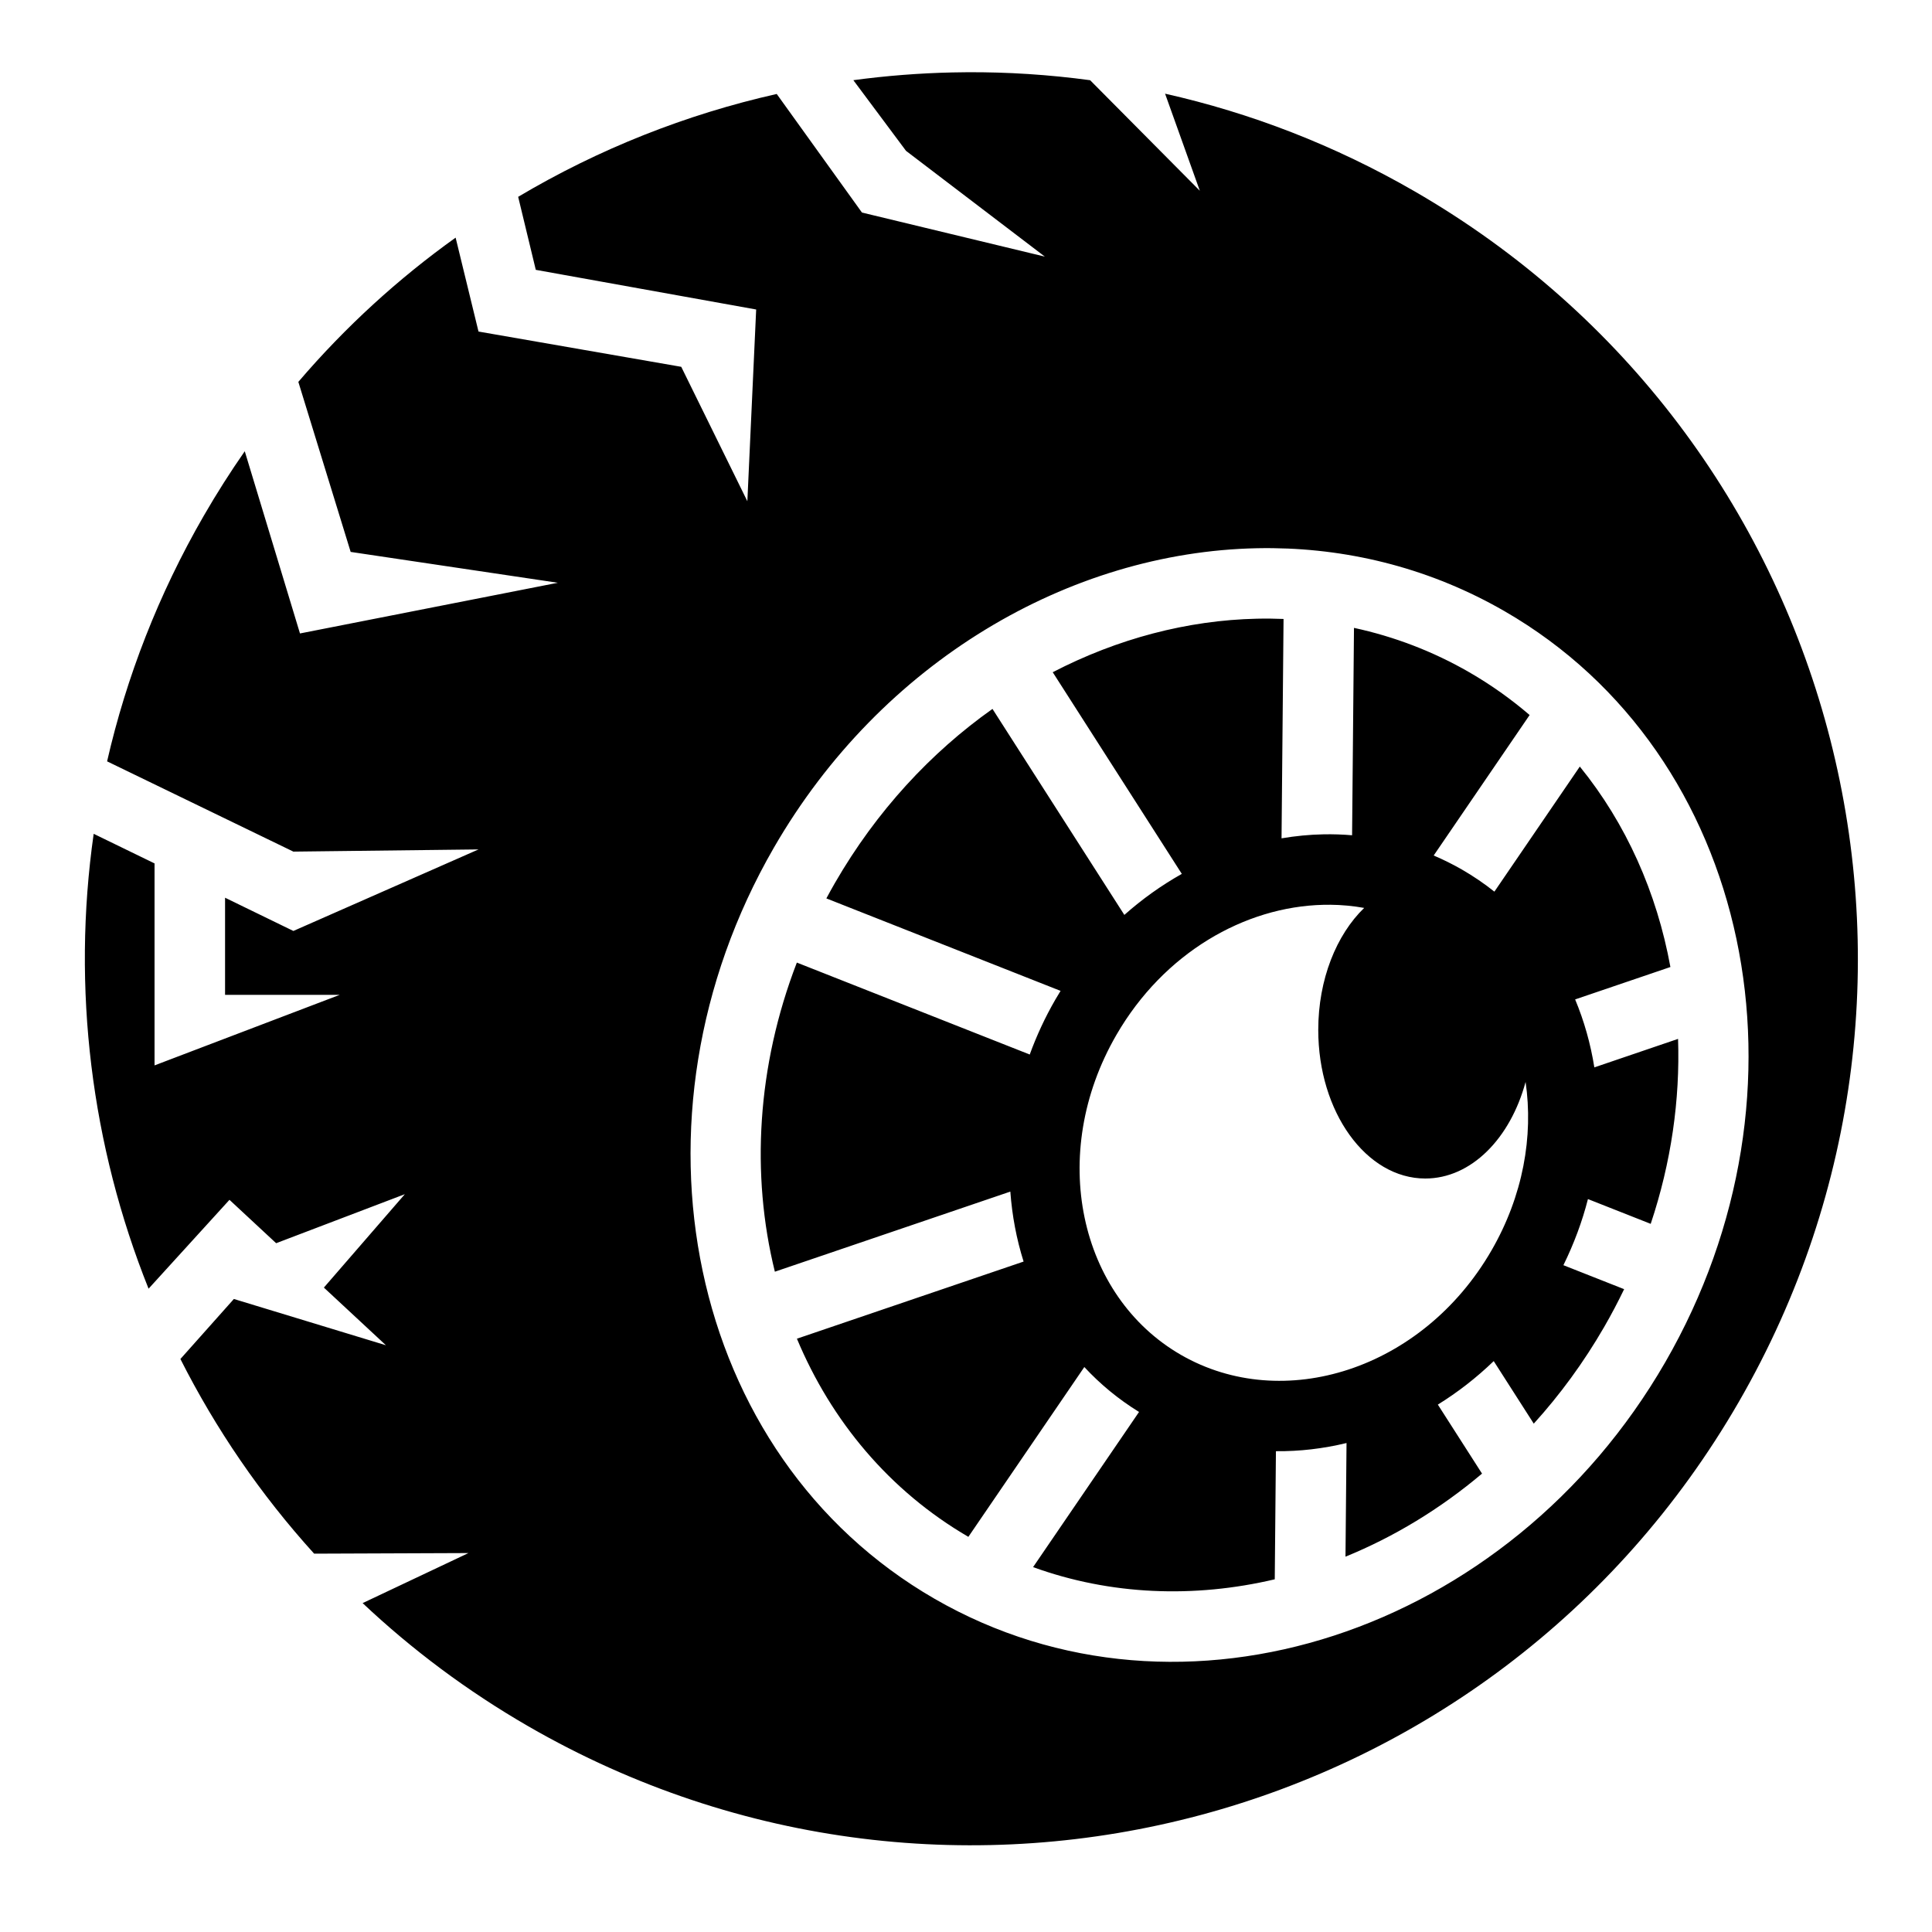
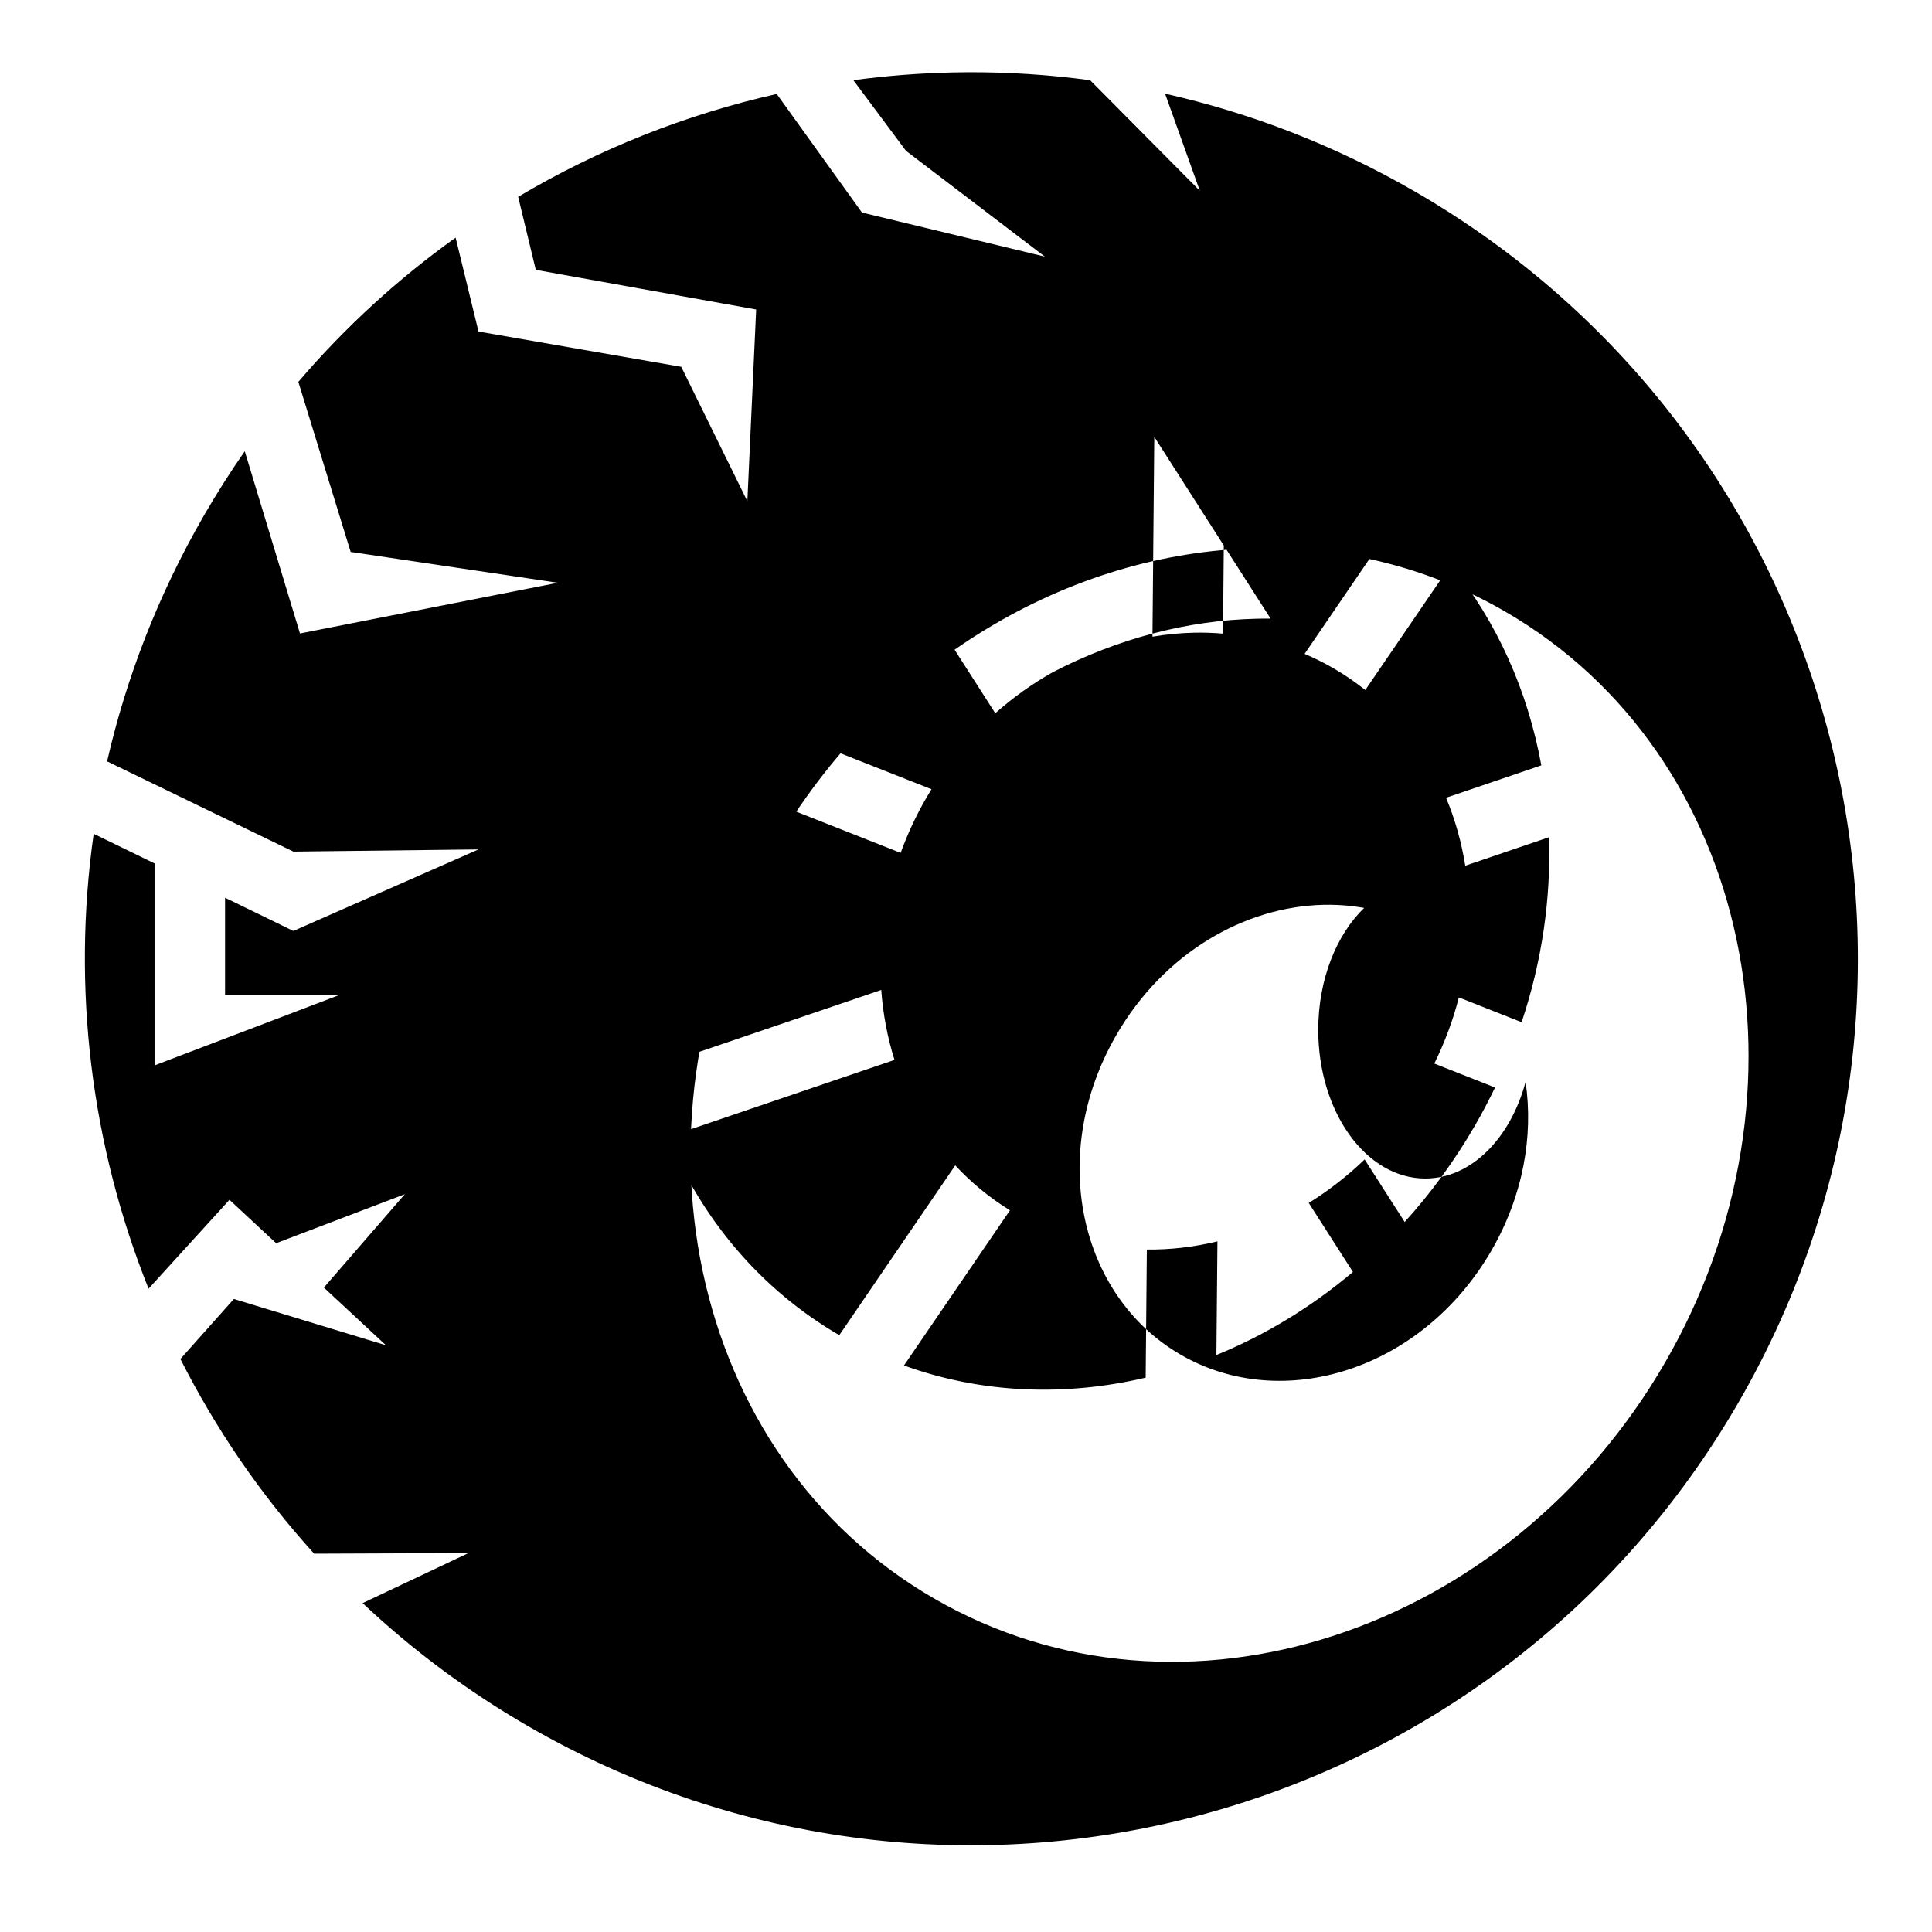
<svg xmlns="http://www.w3.org/2000/svg" width="800px" height="800px" viewBox="0 0 512 512">
-   <path fill="#000000" d="M256.242 19.143c-1.3.007-2.598.026-3.896.054-8.782.195-17.528.884-26.198 2.053l13.957 18.725L276.9 68.008l-48.474-11.682-22.586-31.424c-24.033 5.413-47.187 14.583-68.522 27.258l4.67 19.35 58.403 10.51-2.335 50.812-17.522-35.623-53.728-9.347-6.063-24.886C105.56 73.832 91.536 86.61 79.064 101.203l13.866 45.06 54.898 8.176-68.33 13.433-14.633-48.287c-3.82 5.484-7.44 11.173-10.844 17.068-12.047 20.868-20.527 42.807-25.64 65.114l49.368 23.92 49.06-.58-49.06 21.607-18.105-8.81v25.747h30.37l-49.058 18.69v-53.526l-16.13-7.847c-5.85 41.047-.63 82.657 14.546 120.55l21.44-23.553 12.37 11.498 34.103-12.99-21.453 24.75 16.443 15.285-40.296-12.264-14.17 15.908c9.358 18.52 21.22 35.9 35.44 51.586l40.896-.158-28.047 13.262c13.04 12.287 27.692 23.278 43.89 32.63 112.427 64.91 255.91 26.462 320.82-85.964 64.91-112.427 26.464-255.91-85.962-320.82-21.172-12.224-43.447-20.773-66.09-25.862l9.207 25.723-29.07-29.292c-10.874-1.472-21.782-2.176-32.648-2.115zm81.076 126.125c21.167.245 42.198 5.62 61.43 16.72 65.644 37.893 83.97 127.31 42.557 199.026-41.41 71.71-128.022 100.554-193.666 62.662-65.645-37.893-83.97-127.31-42.558-199.026 28.47-49.303 78.305-78.34 128.002-79.363 1.412-.03 2.823-.036 4.234-.02zm-.59 18.67c-1.217-.013-2.435-.004-3.654.023-18.408.41-36.93 5.29-54.09 14.185l34.21 53.44c-5.373 3.022-10.486 6.663-15.227 10.874l-34.947-54.59c-16.317 11.548-30.75 27.068-41.754 46.126-.784 1.358-1.534 2.723-2.27 4.092l62.068 24.504c-.47.76-.93 1.525-1.38 2.303-2.737 4.728-4.987 9.607-6.79 14.564l-61.72-24.366c-10.588 27.475-12.18 56.18-5.824 81.922l62.4-21.23c.464 6.36 1.638 12.59 3.516 18.544l-60.073 20.44c9.103 21.78 24.502 40.32 45.436 52.51l30.73-45c4.197 4.524 9.037 8.537 14.5 11.904l-28.08 41.12c20.49 7.43 42.64 8.273 64.046 3.23l.31-33.95c6.27.064 12.55-.674 18.71-2.166l-.276 30.12c12.81-5.225 25.06-12.622 36.186-22.013l-11.71-18.29c5.255-3.254 10.23-7.108 14.808-11.53l10.613 16.578c6.93-7.642 13.213-16.193 18.654-25.615 1.91-3.307 3.67-6.652 5.294-10.023l-16.094-6.354c2.808-5.71 4.987-11.582 6.504-17.522l16.633 6.566c5.45-16.308 7.792-32.934 7.25-49.018l-22.186 7.55c-.993-6.236-2.702-12.283-5.09-18.01l25.246-8.588c-3.6-19.748-11.75-38.048-24.008-53.122l-22.637 33.147c-2.68-2.13-5.547-4.092-8.602-5.852-2.448-1.408-4.95-2.642-7.487-3.725l25.425-37.23c-4.898-4.2-10.218-7.997-15.96-11.31-9.707-5.605-20.006-9.5-30.587-11.784l-.502 54.96c-2.52-.213-5.05-.3-7.58-.248-3.716.073-7.43.437-11.115 1.06l.532-58.135c-1.14-.046-2.28-.078-3.423-.09zm15.786 75.83c3.027.026 6.037.308 9.006.84-7.354 7.116-12.168 18.937-12.168 32.326 0 21.752 12.7 39.384 28.367 39.384 12.172 0 22.55-10.647 26.577-25.597 2.1 14.36-.655 30.18-9.07 44.72-18.287 31.595-55.212 43.19-82.24 27.623-27.03-15.567-35.414-53.21-17.128-84.805 12.57-21.722 33.953-33.99 54.872-34.477.595-.013 1.188-.018 1.782-.012z" />
+   <path fill="#000000" d="M256.242 19.143c-1.3.007-2.598.026-3.896.054-8.782.195-17.528.884-26.198 2.053l13.957 18.725L276.9 68.008l-48.474-11.682-22.586-31.424c-24.033 5.413-47.187 14.583-68.522 27.258l4.67 19.35 58.403 10.51-2.335 50.812-17.522-35.623-53.728-9.347-6.063-24.886C105.56 73.832 91.536 86.61 79.064 101.203l13.866 45.06 54.898 8.176-68.33 13.433-14.633-48.287c-3.82 5.484-7.44 11.173-10.844 17.068-12.047 20.868-20.527 42.807-25.64 65.114l49.368 23.92 49.06-.58-49.06 21.607-18.105-8.81v25.747h30.37l-49.058 18.69v-53.526l-16.13-7.847c-5.85 41.047-.63 82.657 14.546 120.55l21.44-23.553 12.37 11.498 34.103-12.99-21.453 24.75 16.443 15.285-40.296-12.264-14.17 15.908c9.358 18.52 21.22 35.9 35.44 51.586l40.896-.158-28.047 13.262c13.04 12.287 27.692 23.278 43.89 32.63 112.427 64.91 255.91 26.462 320.82-85.964 64.91-112.427 26.464-255.91-85.962-320.82-21.172-12.224-43.447-20.773-66.09-25.862l9.207 25.723-29.07-29.292c-10.874-1.472-21.782-2.176-32.648-2.115zm81.076 126.125c21.167.245 42.198 5.62 61.43 16.72 65.644 37.893 83.97 127.31 42.557 199.026-41.41 71.71-128.022 100.554-193.666 62.662-65.645-37.893-83.97-127.31-42.558-199.026 28.47-49.303 78.305-78.34 128.002-79.363 1.412-.03 2.823-.036 4.234-.02zm-.59 18.67c-1.217-.013-2.435-.004-3.654.023-18.408.41-36.93 5.29-54.09 14.185c-5.373 3.022-10.486 6.663-15.227 10.874l-34.947-54.59c-16.317 11.548-30.75 27.068-41.754 46.126-.784 1.358-1.534 2.723-2.27 4.092l62.068 24.504c-.47.76-.93 1.525-1.38 2.303-2.737 4.728-4.987 9.607-6.79 14.564l-61.72-24.366c-10.588 27.475-12.18 56.18-5.824 81.922l62.4-21.23c.464 6.36 1.638 12.59 3.516 18.544l-60.073 20.44c9.103 21.78 24.502 40.32 45.436 52.51l30.73-45c4.197 4.524 9.037 8.537 14.5 11.904l-28.08 41.12c20.49 7.43 42.64 8.273 64.046 3.23l.31-33.95c6.27.064 12.55-.674 18.71-2.166l-.276 30.12c12.81-5.225 25.06-12.622 36.186-22.013l-11.71-18.29c5.255-3.254 10.23-7.108 14.808-11.53l10.613 16.578c6.93-7.642 13.213-16.193 18.654-25.615 1.91-3.307 3.67-6.652 5.294-10.023l-16.094-6.354c2.808-5.71 4.987-11.582 6.504-17.522l16.633 6.566c5.45-16.308 7.792-32.934 7.25-49.018l-22.186 7.55c-.993-6.236-2.702-12.283-5.09-18.01l25.246-8.588c-3.6-19.748-11.75-38.048-24.008-53.122l-22.637 33.147c-2.68-2.13-5.547-4.092-8.602-5.852-2.448-1.408-4.95-2.642-7.487-3.725l25.425-37.23c-4.898-4.2-10.218-7.997-15.96-11.31-9.707-5.605-20.006-9.5-30.587-11.784l-.502 54.96c-2.52-.213-5.05-.3-7.58-.248-3.716.073-7.43.437-11.115 1.06l.532-58.135c-1.14-.046-2.28-.078-3.423-.09zm15.786 75.83c3.027.026 6.037.308 9.006.84-7.354 7.116-12.168 18.937-12.168 32.326 0 21.752 12.7 39.384 28.367 39.384 12.172 0 22.55-10.647 26.577-25.597 2.1 14.36-.655 30.18-9.07 44.72-18.287 31.595-55.212 43.19-82.24 27.623-27.03-15.567-35.414-53.21-17.128-84.805 12.57-21.722 33.953-33.99 54.872-34.477.595-.013 1.188-.018 1.782-.012z" />
</svg>